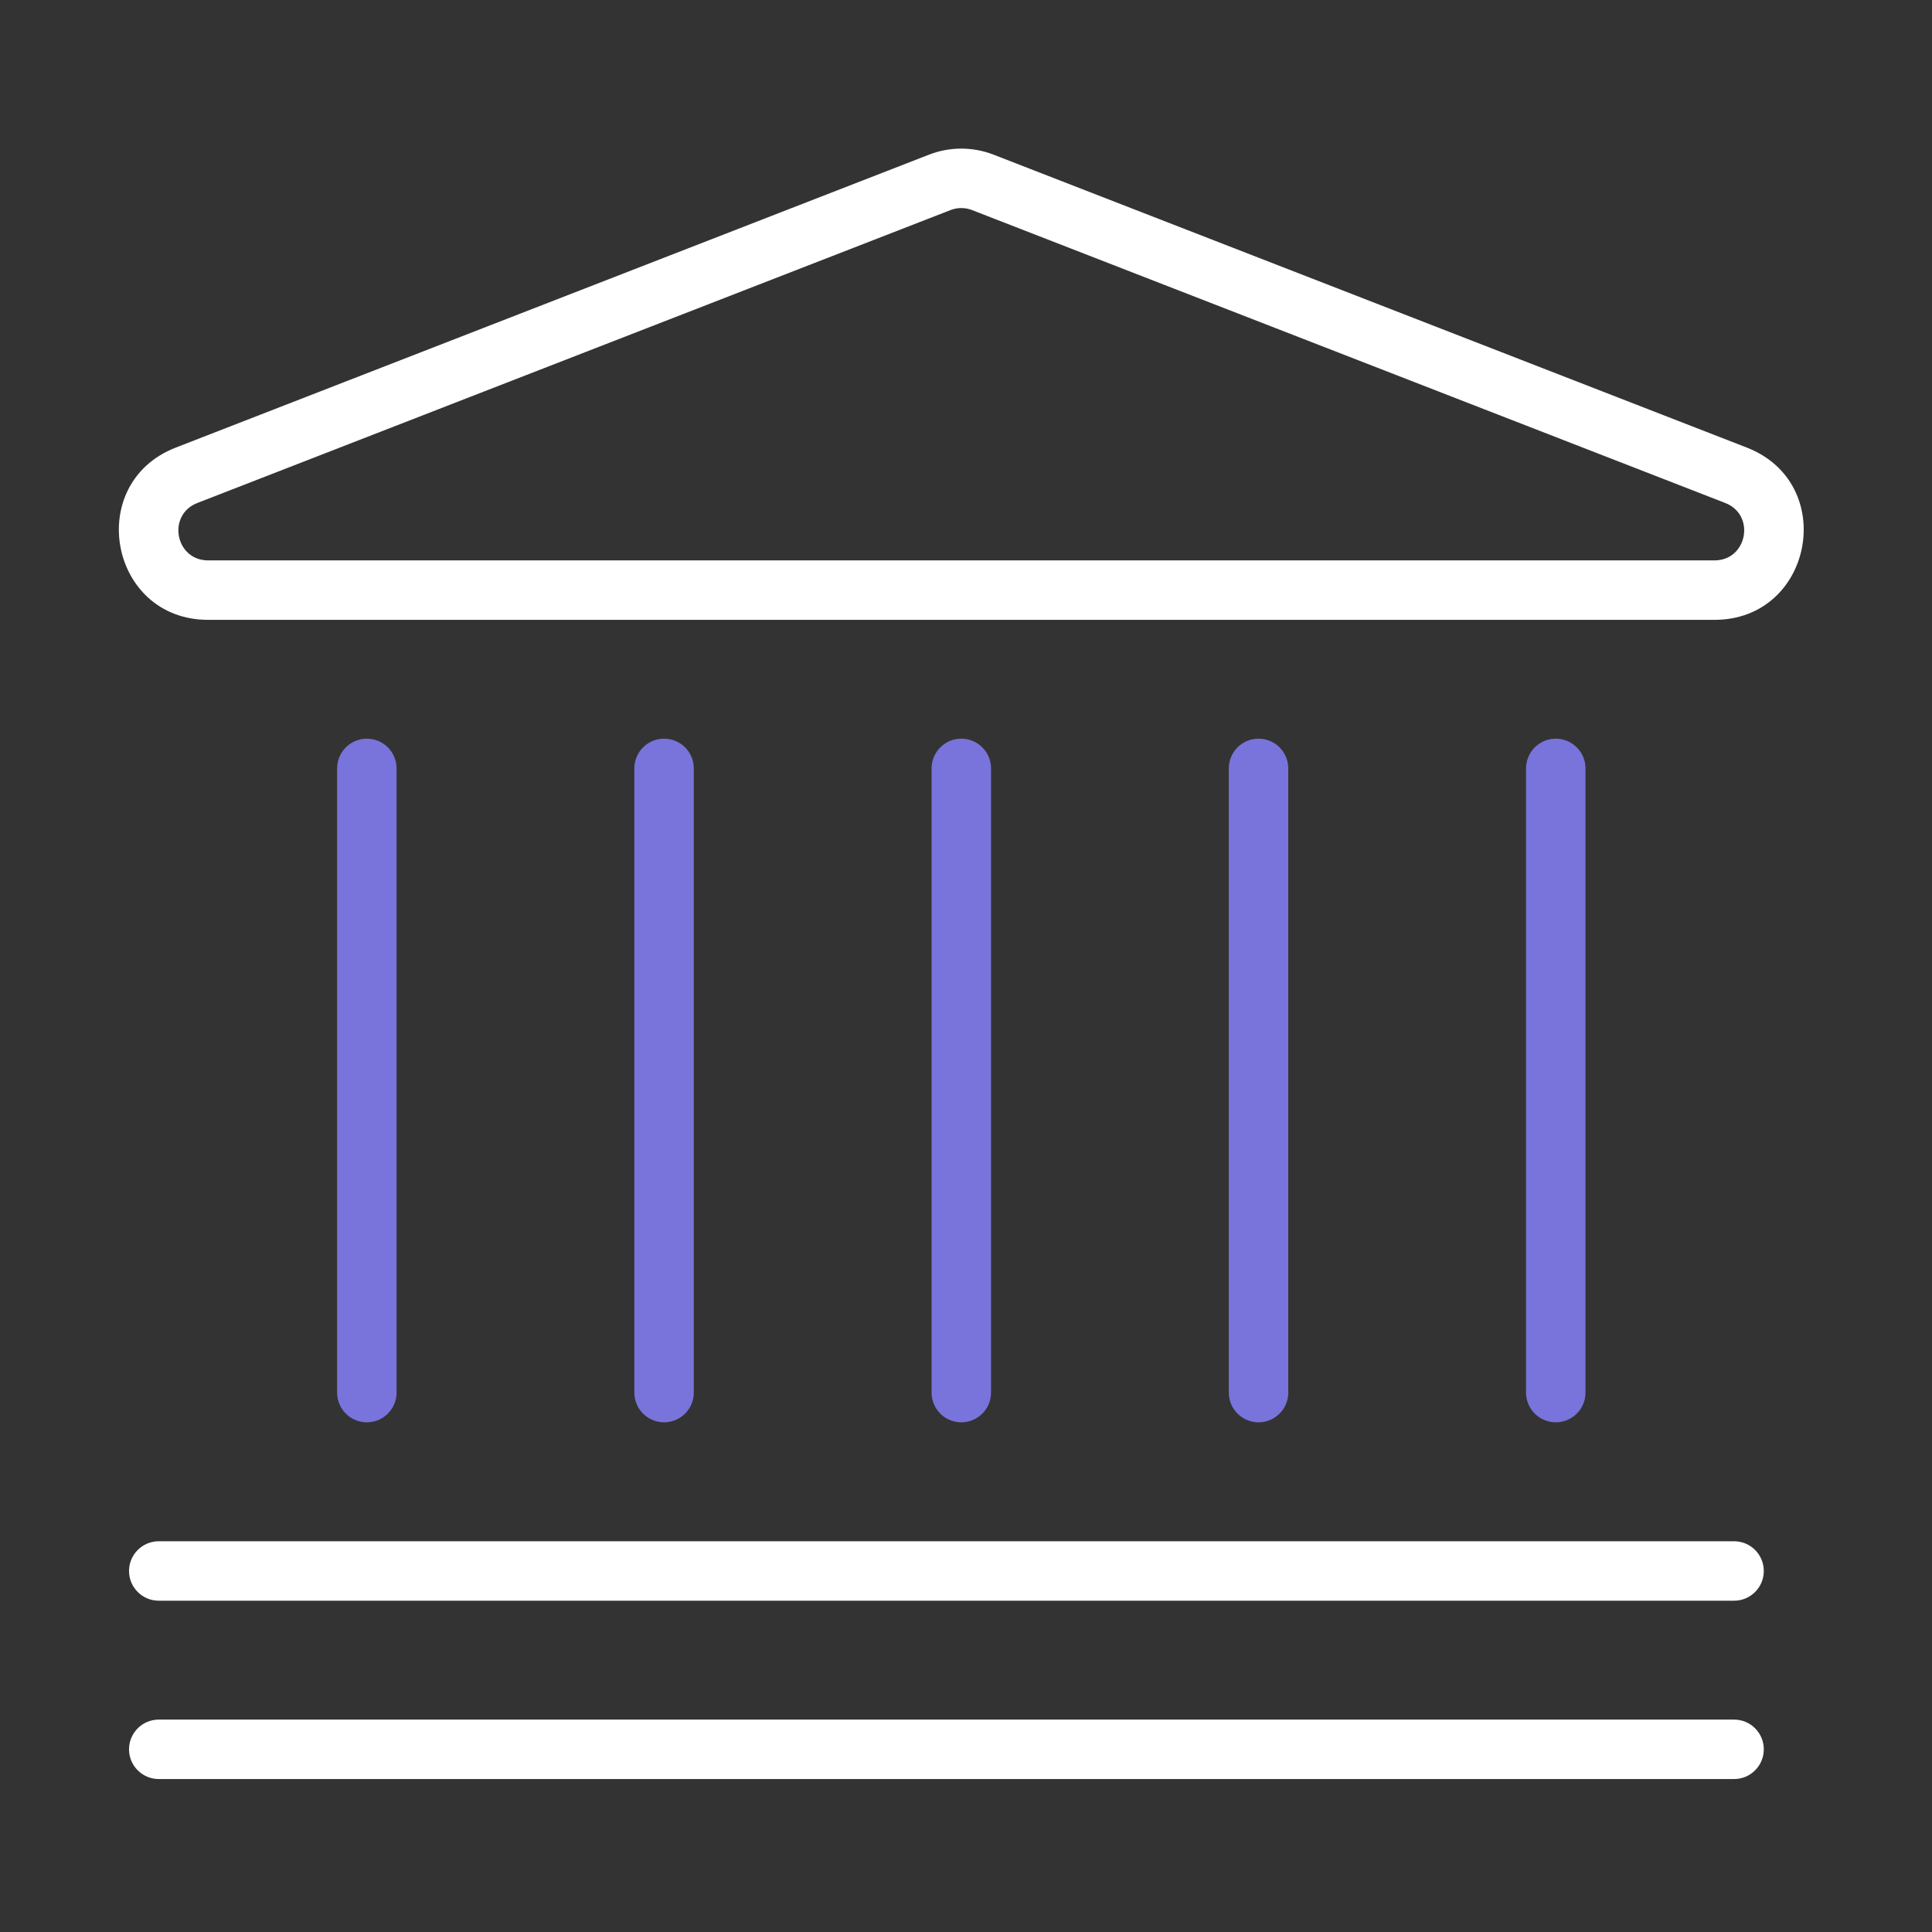
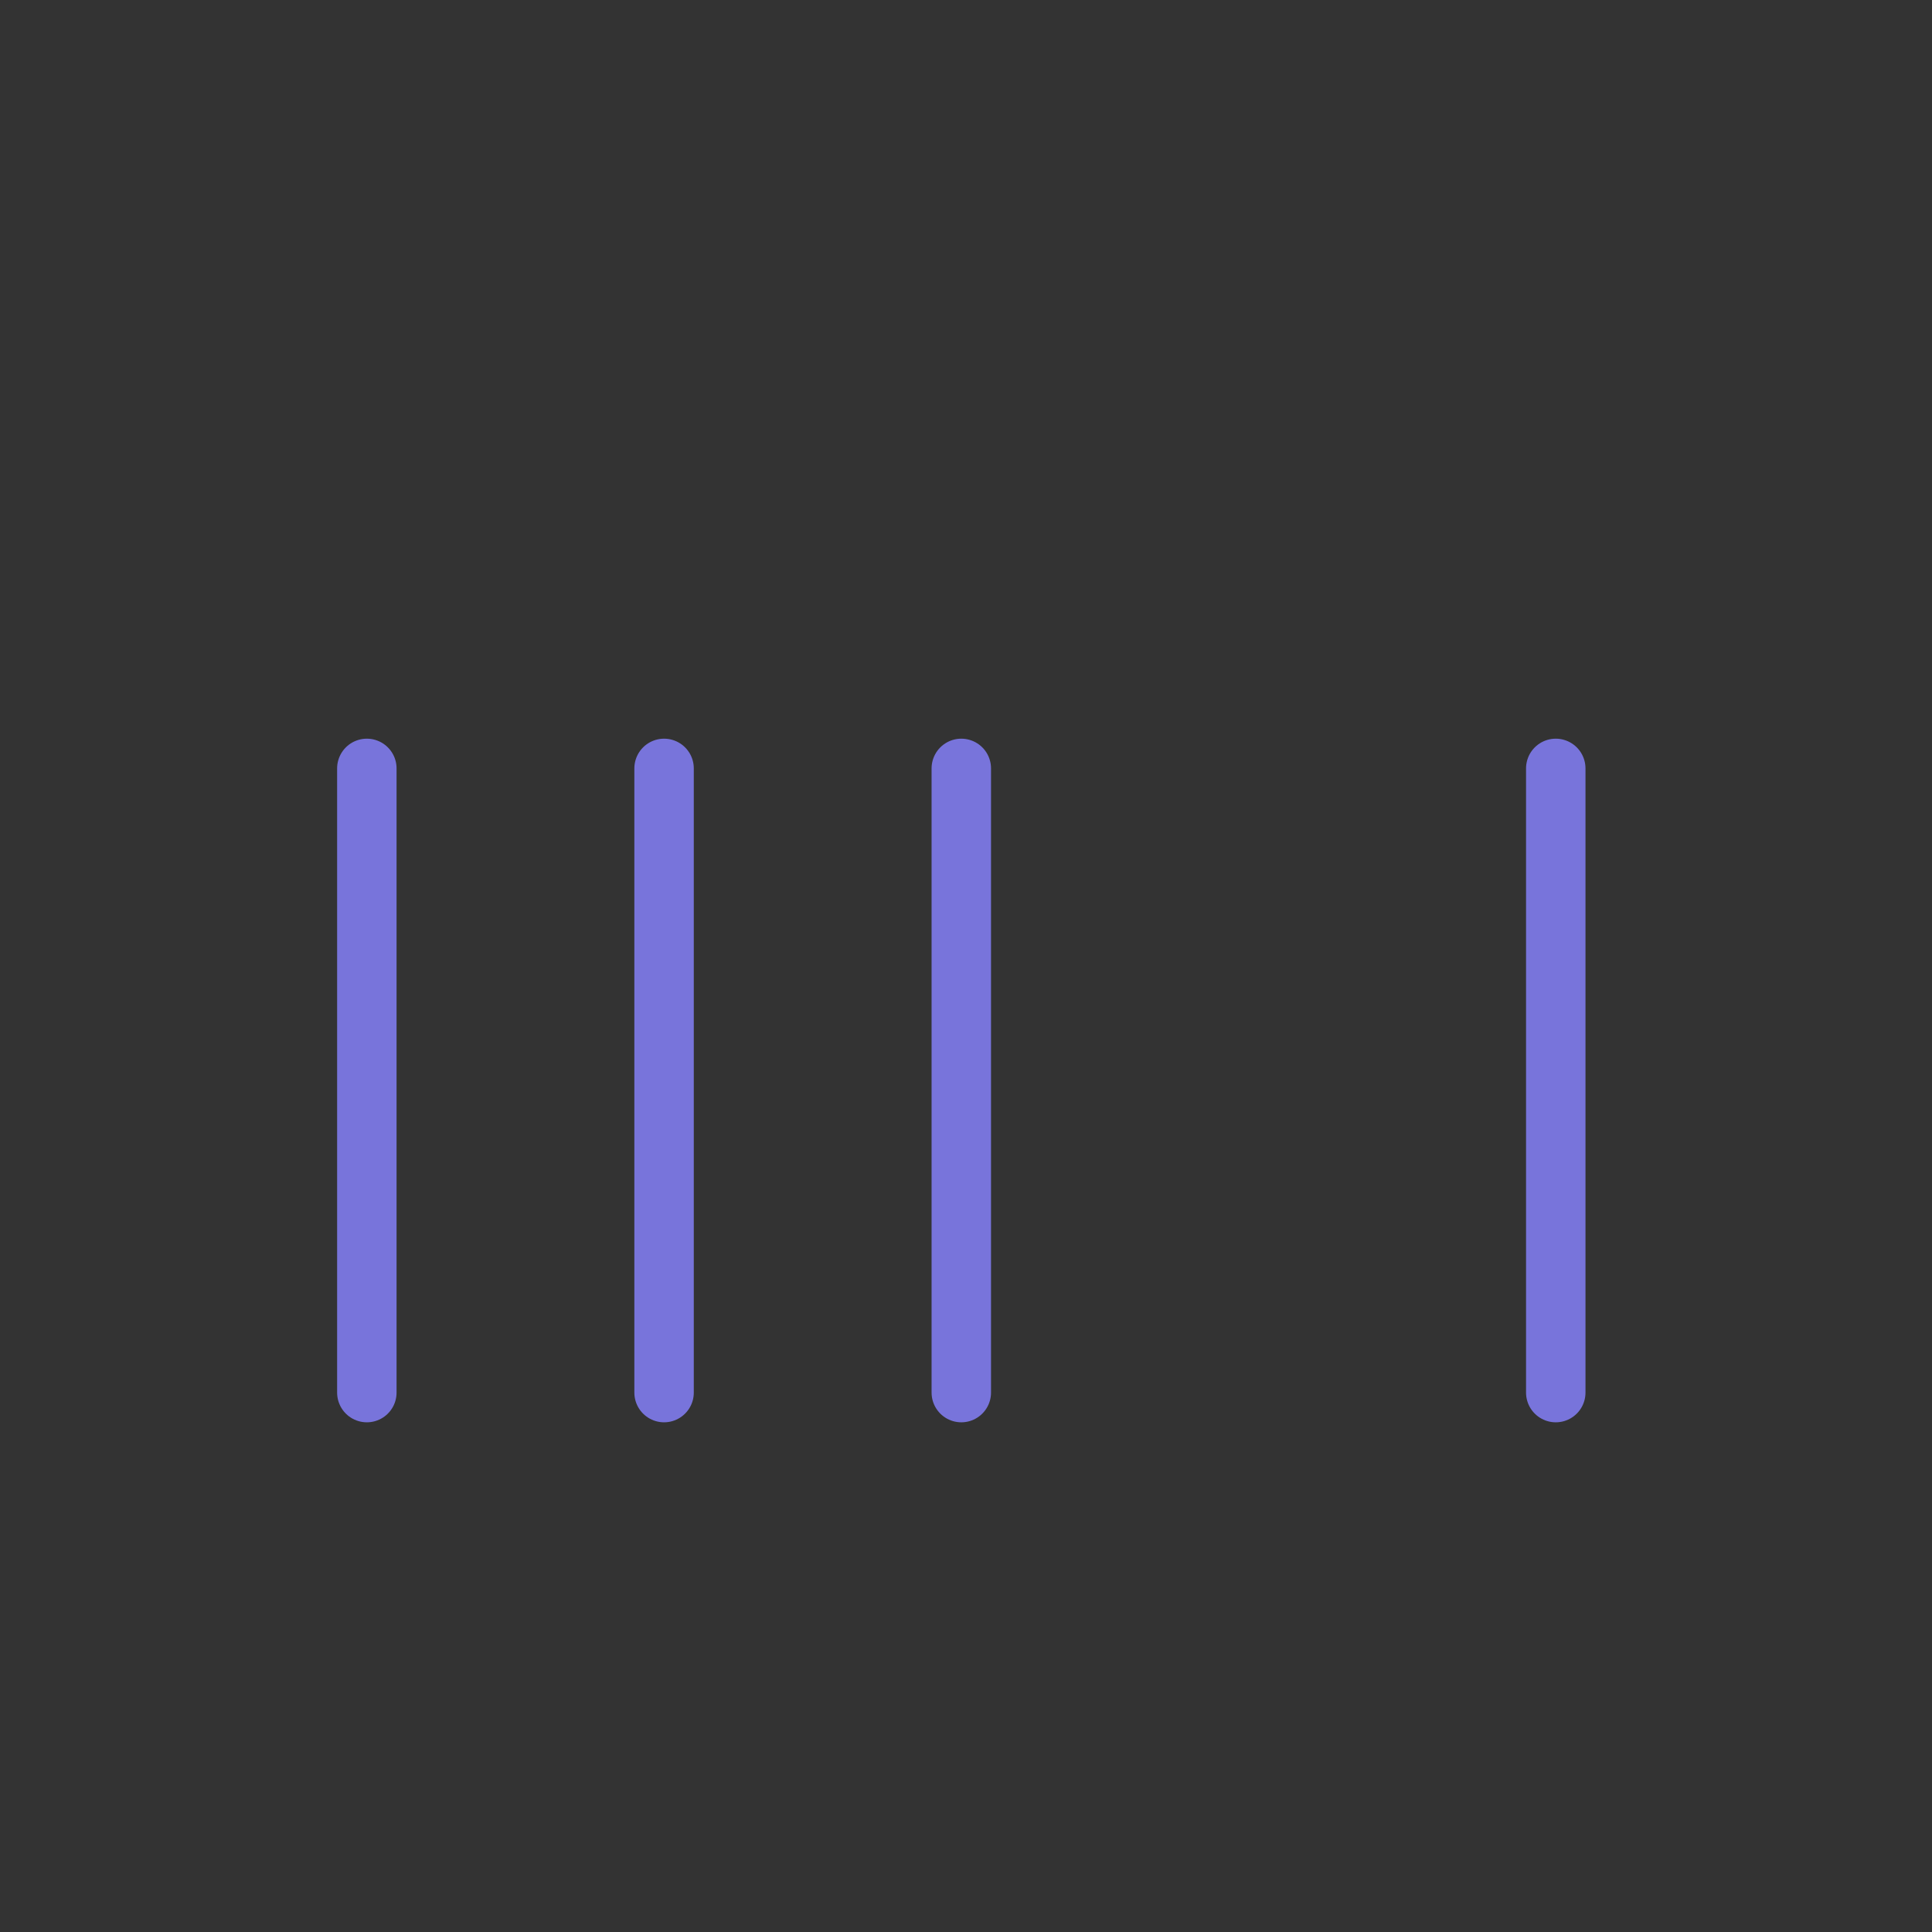
<svg xmlns="http://www.w3.org/2000/svg" width="65" height="65" viewBox="0 0 65 65" fill="none">
  <rect x="0" y="0" width="65" height="65" fill="#333333" stroke="none" />
-   <path d="M5.341 57.854C4.789 57.854 4.341 58.302 4.341 58.854C4.341 59.406 4.789 59.854 5.341 59.854V57.854ZM58.341 59.854C58.894 59.854 59.341 59.406 59.341 58.854C59.341 58.302 58.894 57.854 58.341 57.854V59.854ZM31.616 6.136L31.254 5.204V5.204L31.616 6.136ZM33.066 6.136L33.429 5.204V5.204L33.066 6.136ZM58.405 15.99L58.043 16.922L58.405 15.99ZM6.277 15.99L6.64 16.922H6.64L6.277 15.99ZM5.341 51.854C4.789 51.854 4.341 52.302 4.341 52.854C4.341 53.406 4.789 53.854 5.341 53.854V51.854ZM58.341 53.854C58.894 53.854 59.341 53.406 59.341 52.854C59.341 52.302 58.894 51.854 58.341 51.854V53.854ZM5.341 59.854H58.341V57.854H5.341V59.854ZM31.979 7.068C32.212 6.977 32.471 6.977 32.704 7.068L33.429 5.204C32.729 4.932 31.953 4.932 31.254 5.204L31.979 7.068ZM32.704 7.068L58.043 16.922L58.768 15.058L33.429 5.204L32.704 7.068ZM58.043 16.922C59.074 17.323 58.787 18.854 57.681 18.854V20.854C61 20.854 61.861 16.261 58.768 15.058L58.043 16.922ZM57.681 18.854H7.002V20.854H57.681V18.854ZM7.002 18.854C5.896 18.854 5.609 17.323 6.64 16.922L5.915 15.058C2.821 16.261 3.683 20.854 7.002 20.854V18.854ZM6.64 16.922L31.979 7.068L31.254 5.204L5.915 15.058L6.64 16.922ZM5.341 53.854H58.341V51.854H5.341V53.854Z" fill="white" />
-   <path d="M12.342 25.852L12.342 46.852M52.342 25.852V46.852M32.342 25.852V46.852M22.342 25.852L22.342 46.852M42.342 25.852V46.852" stroke="#7874DB" stroke-width="2" stroke-linecap="round" stroke-linejoin="round" />
+   <path d="M12.342 25.852L12.342 46.852M52.342 25.852V46.852M32.342 25.852V46.852M22.342 25.852L22.342 46.852M42.342 25.852" stroke="#7874DB" stroke-width="2" stroke-linecap="round" stroke-linejoin="round" />
</svg>